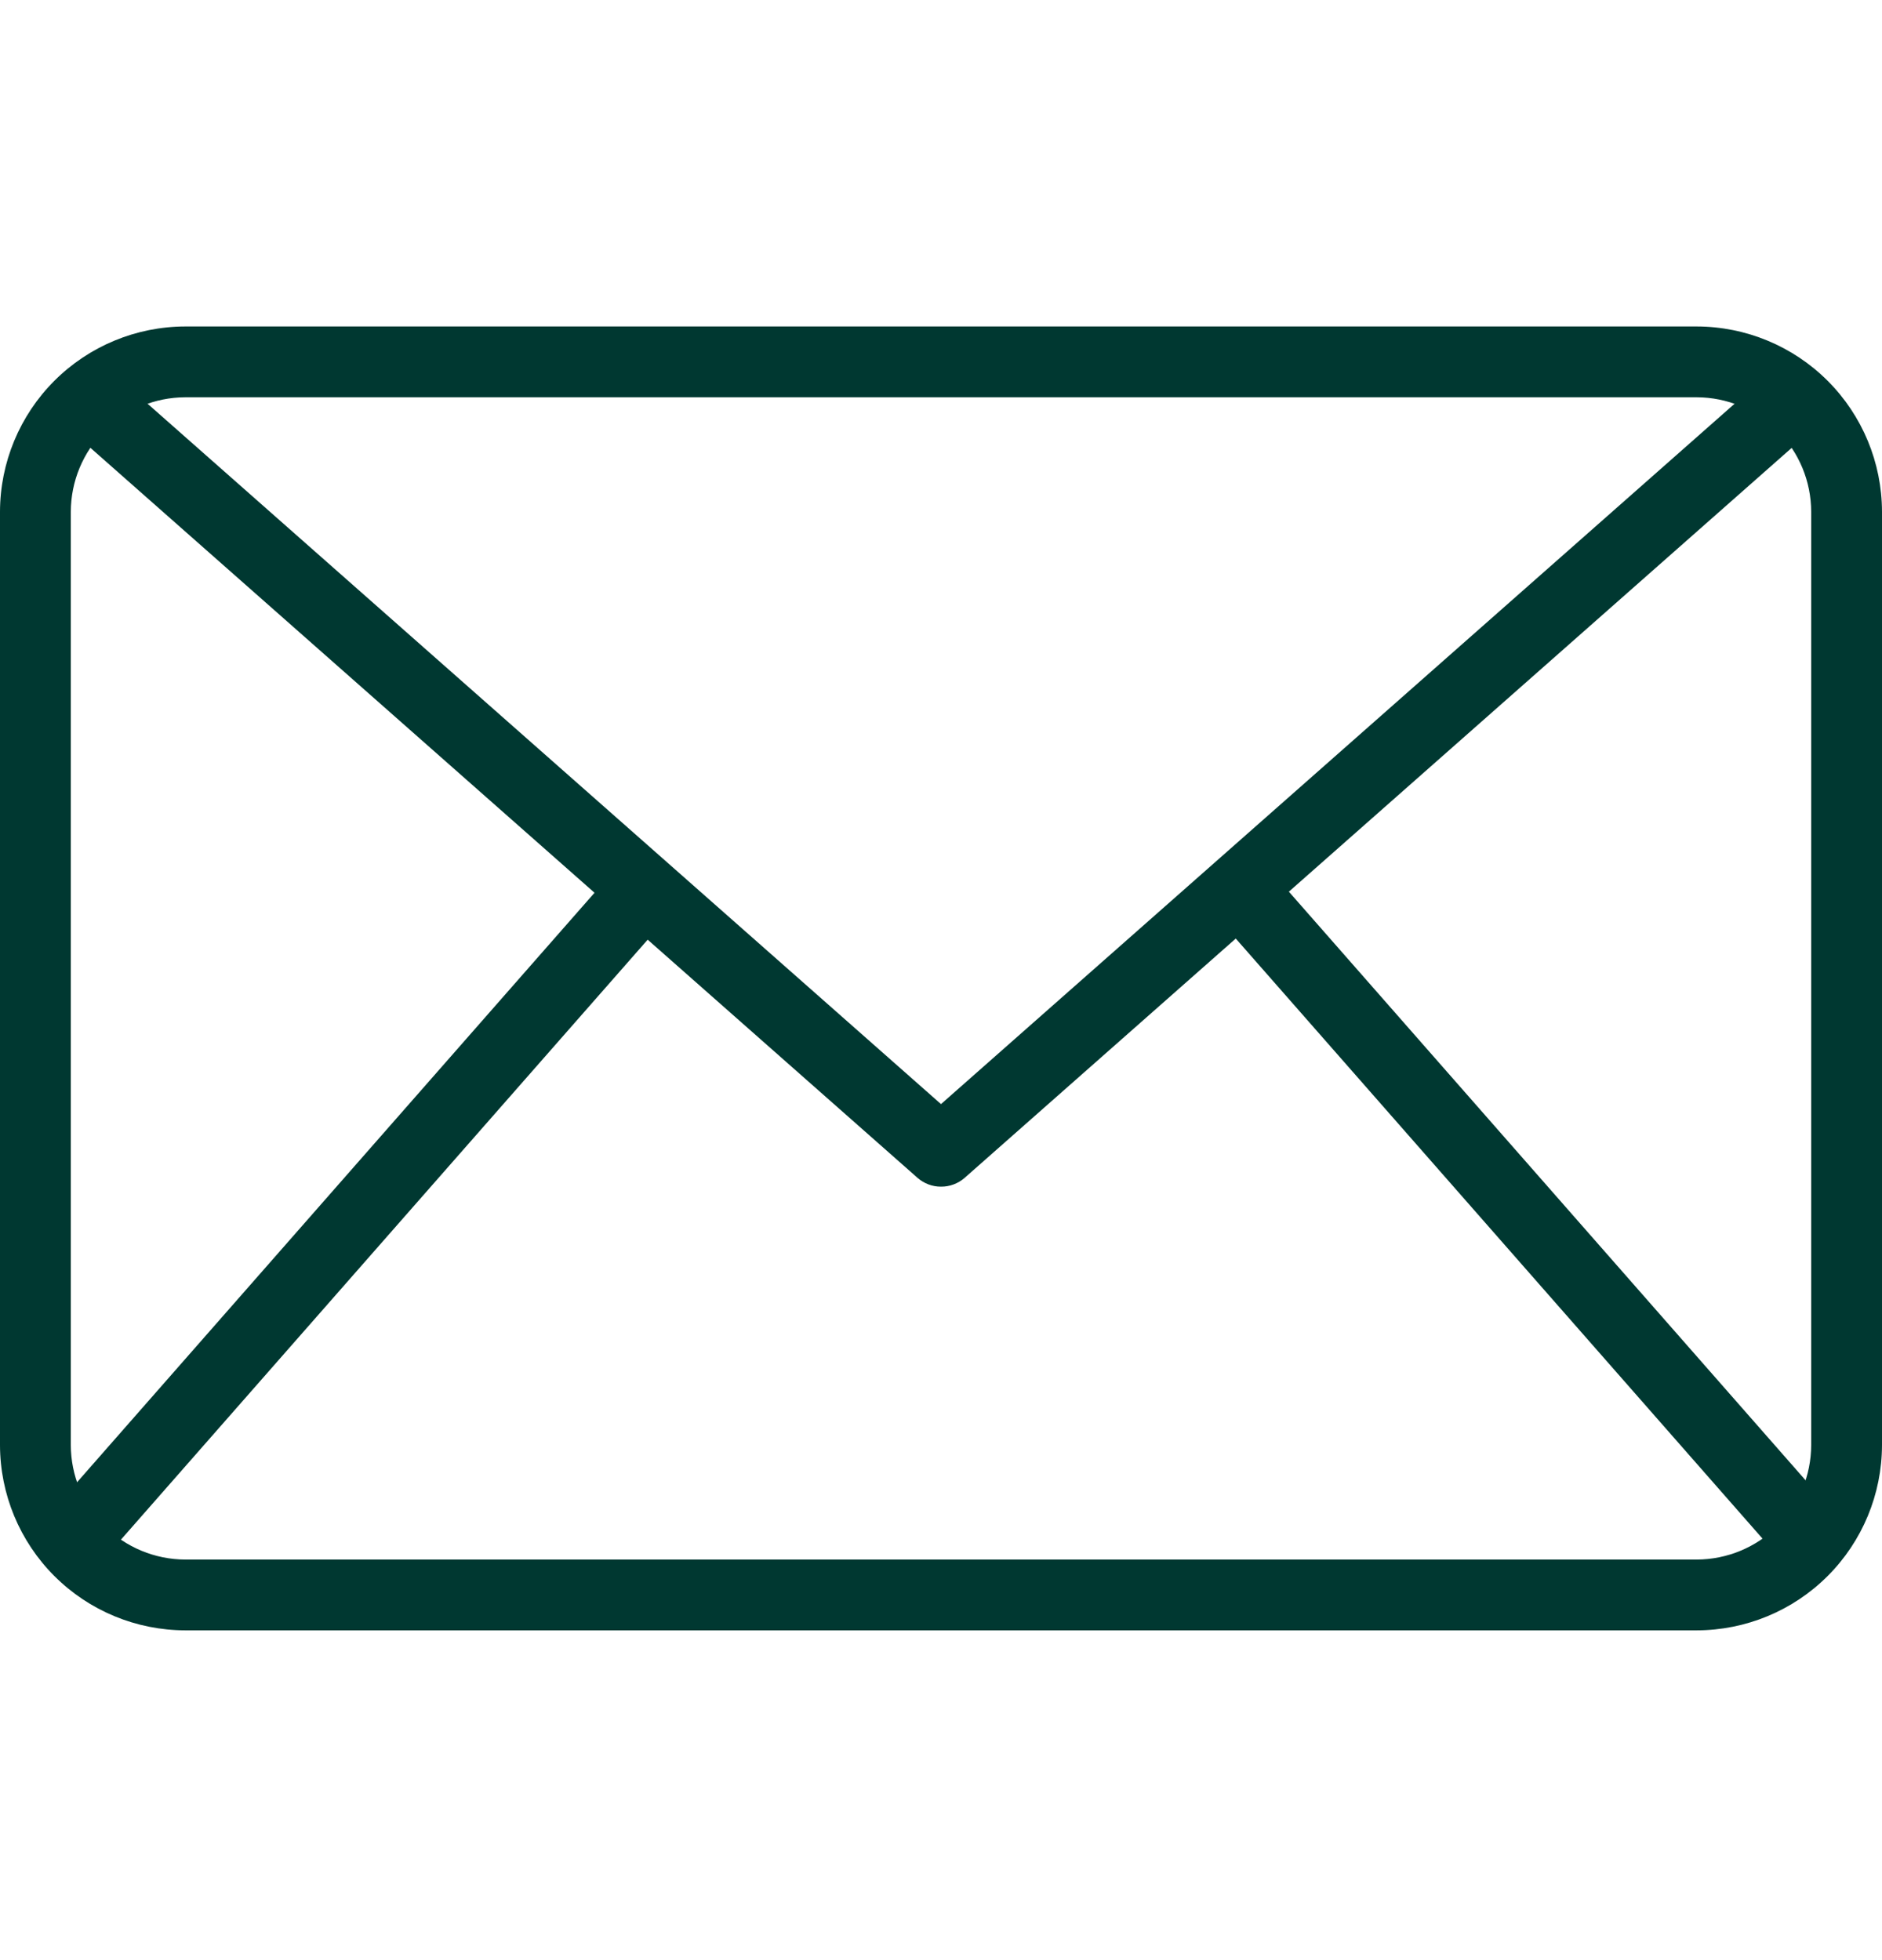
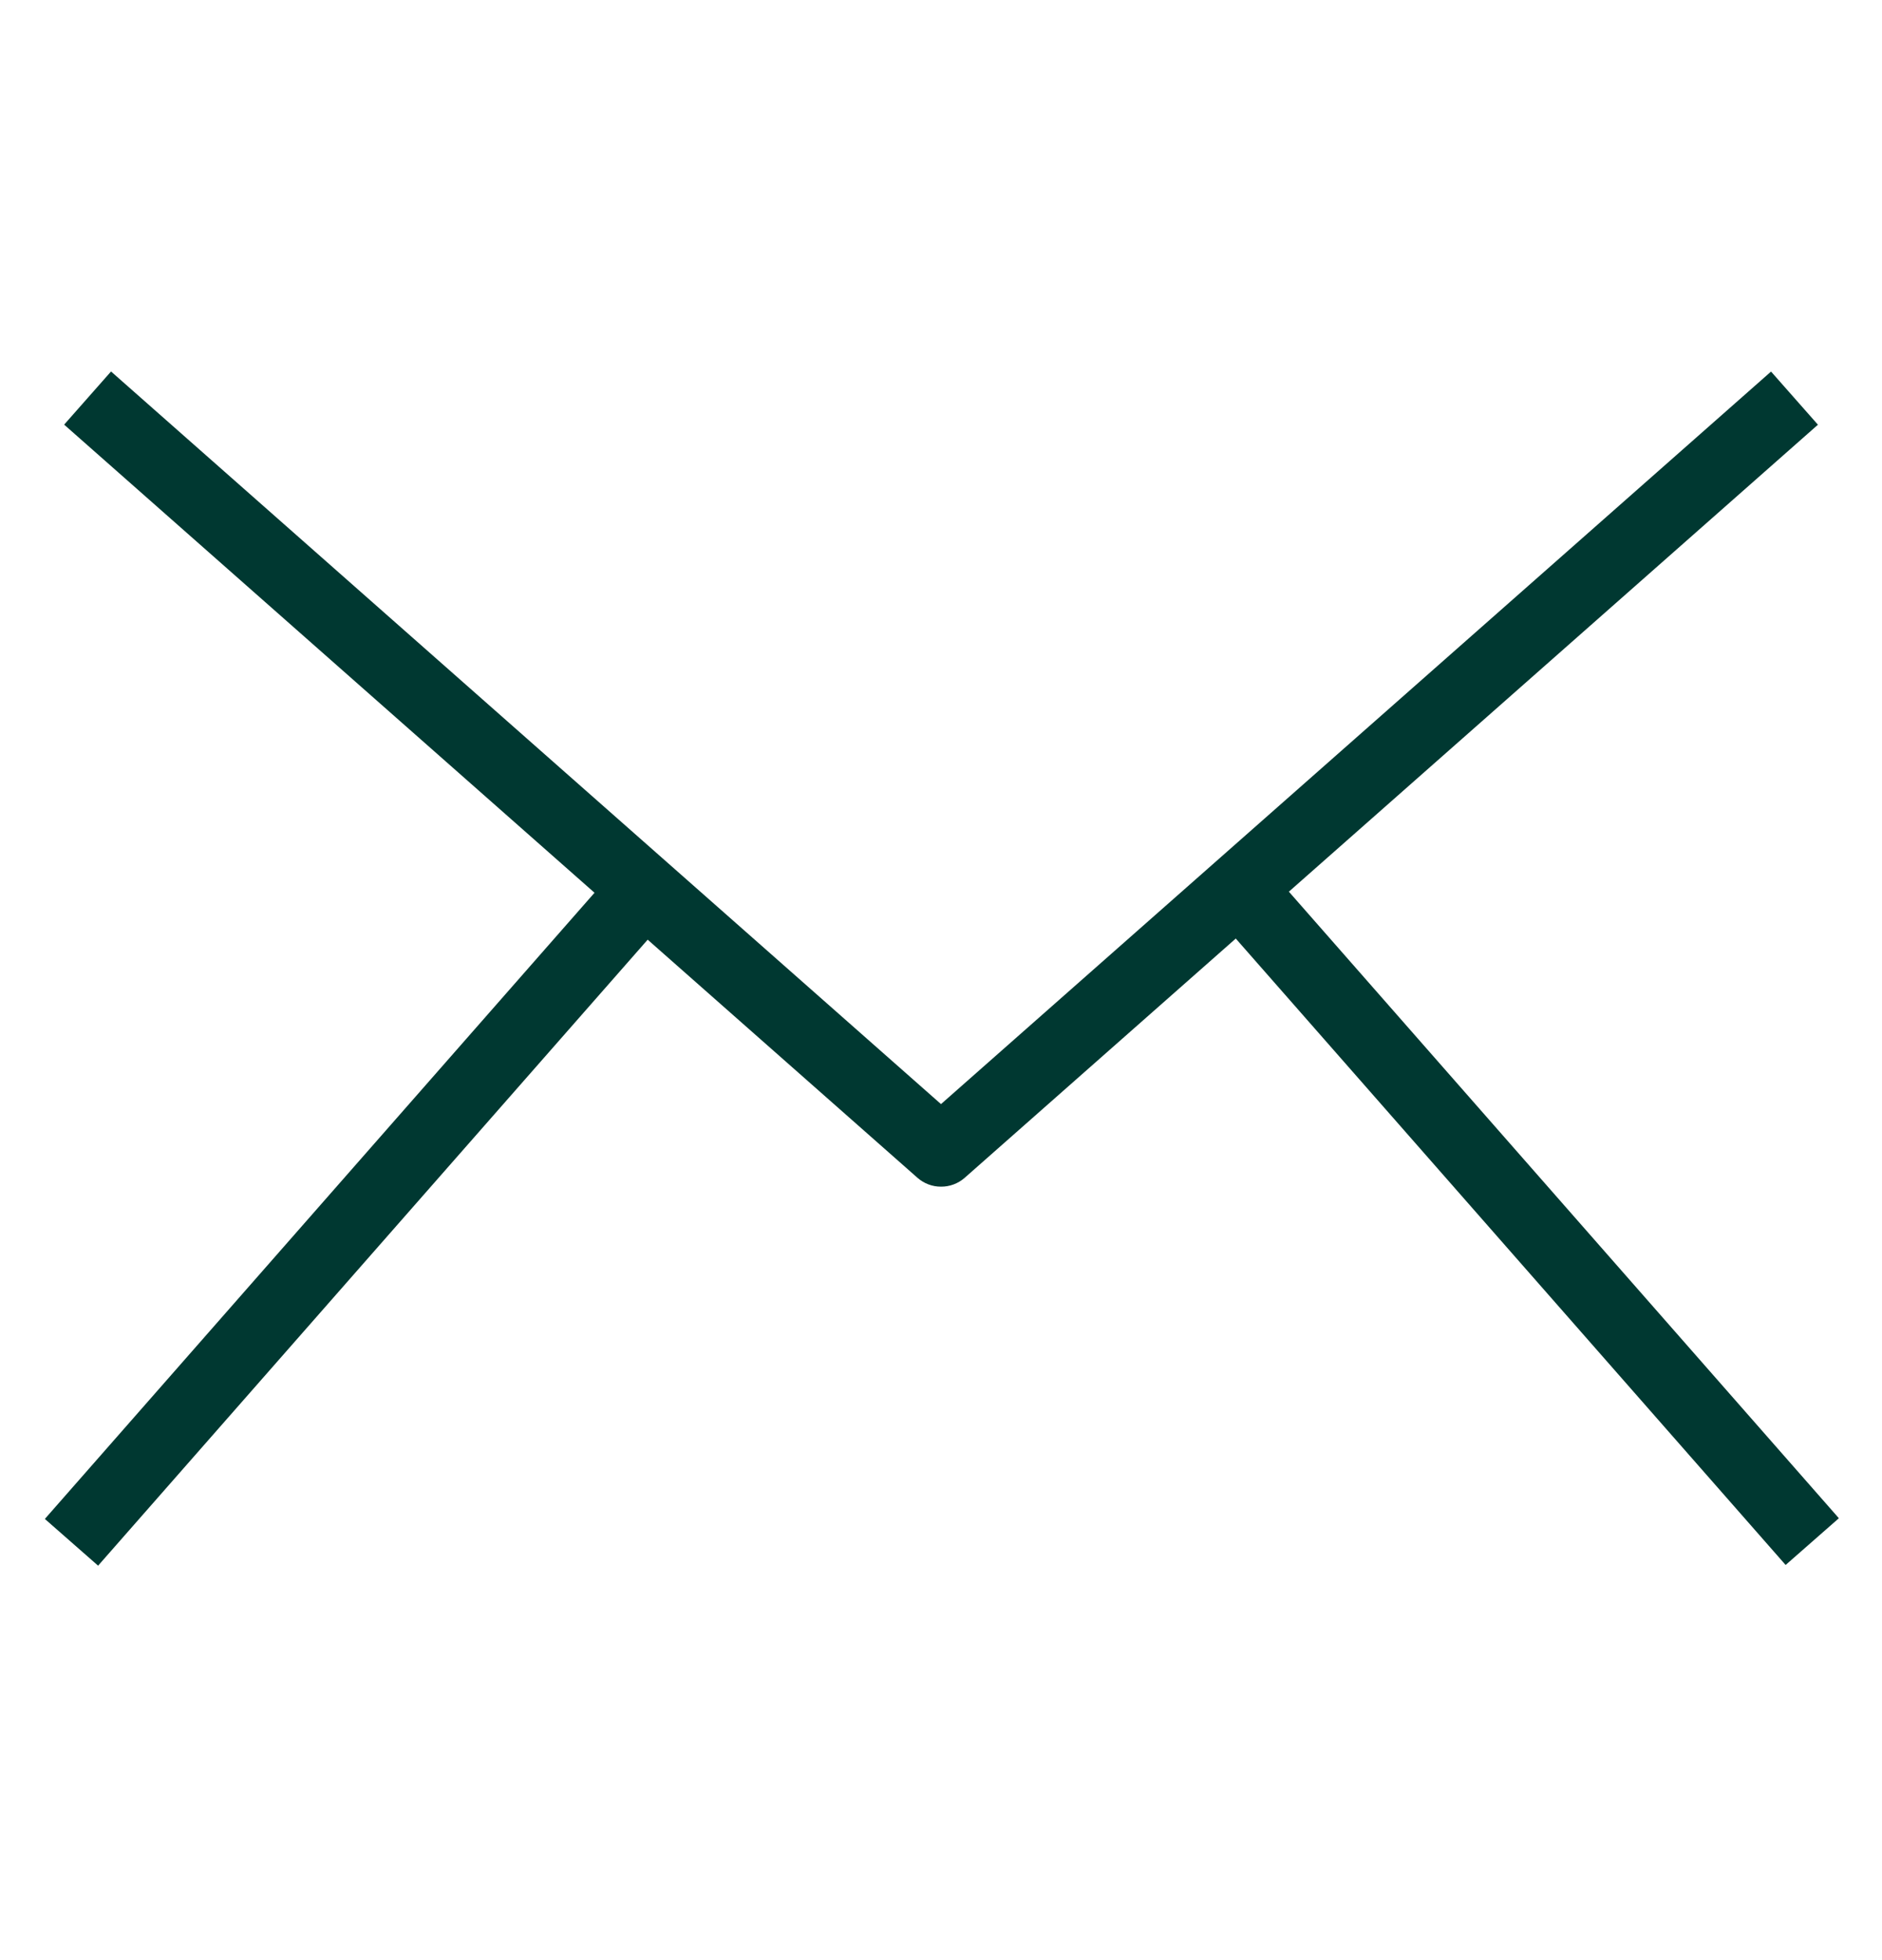
<svg xmlns="http://www.w3.org/2000/svg" width="24" height="25" viewBox="0 0 24 25" fill="none">
  <g clip-path="url(#clip0_332_901)">
-     <path d="M21.637 20.794H2.363C1.736 20.793 1.136 20.544 0.693 20.101C0.25 19.658 0.001 19.057 0 18.431V6.527C0.001 5.901 0.25 5.3 0.693 4.857C1.136 4.414 1.736 4.165 2.363 4.164H21.637C22.264 4.165 22.864 4.414 23.307 4.857C23.75 5.3 23.999 5.901 24 6.527V18.431C23.999 19.057 23.75 19.658 23.307 20.101C22.864 20.544 22.264 20.793 21.637 20.794ZM2.363 5.067C1.976 5.068 1.605 5.222 1.331 5.495C1.057 5.769 0.904 6.14 0.903 6.527V18.431C0.904 18.818 1.057 19.189 1.331 19.463C1.605 19.736 1.976 19.89 2.363 19.891H21.637C22.024 19.89 22.395 19.736 22.669 19.463C22.943 19.189 23.096 18.818 23.097 18.431V6.527C23.096 6.14 22.943 5.769 22.669 5.495C22.395 5.222 22.024 5.068 21.637 5.067H2.363Z" fill="#003831" />
    <path d="M12 15.135C11.89 15.136 11.784 15.095 11.701 15.023L0.818 5.416L1.416 4.738L12 14.082L22.585 4.739L23.183 5.417L12.3 15.024C12.217 15.096 12.11 15.136 12 15.135Z" fill="#003831" />
    <path d="M0.572 19.373L7.883 11.043L8.563 11.639L1.251 19.969L0.572 19.373Z" fill="#003831" />
    <path d="M15.46 11.63L16.139 11.034L23.45 19.364L22.771 19.96L15.46 11.63Z" fill="#003831" />
  </g>
  <defs>
    <clipPath id="clip0_332_901">
      <rect width="24" height="24" fill="white" transform="translate(0 0.768)" />
    </clipPath>
  </defs>
</svg>